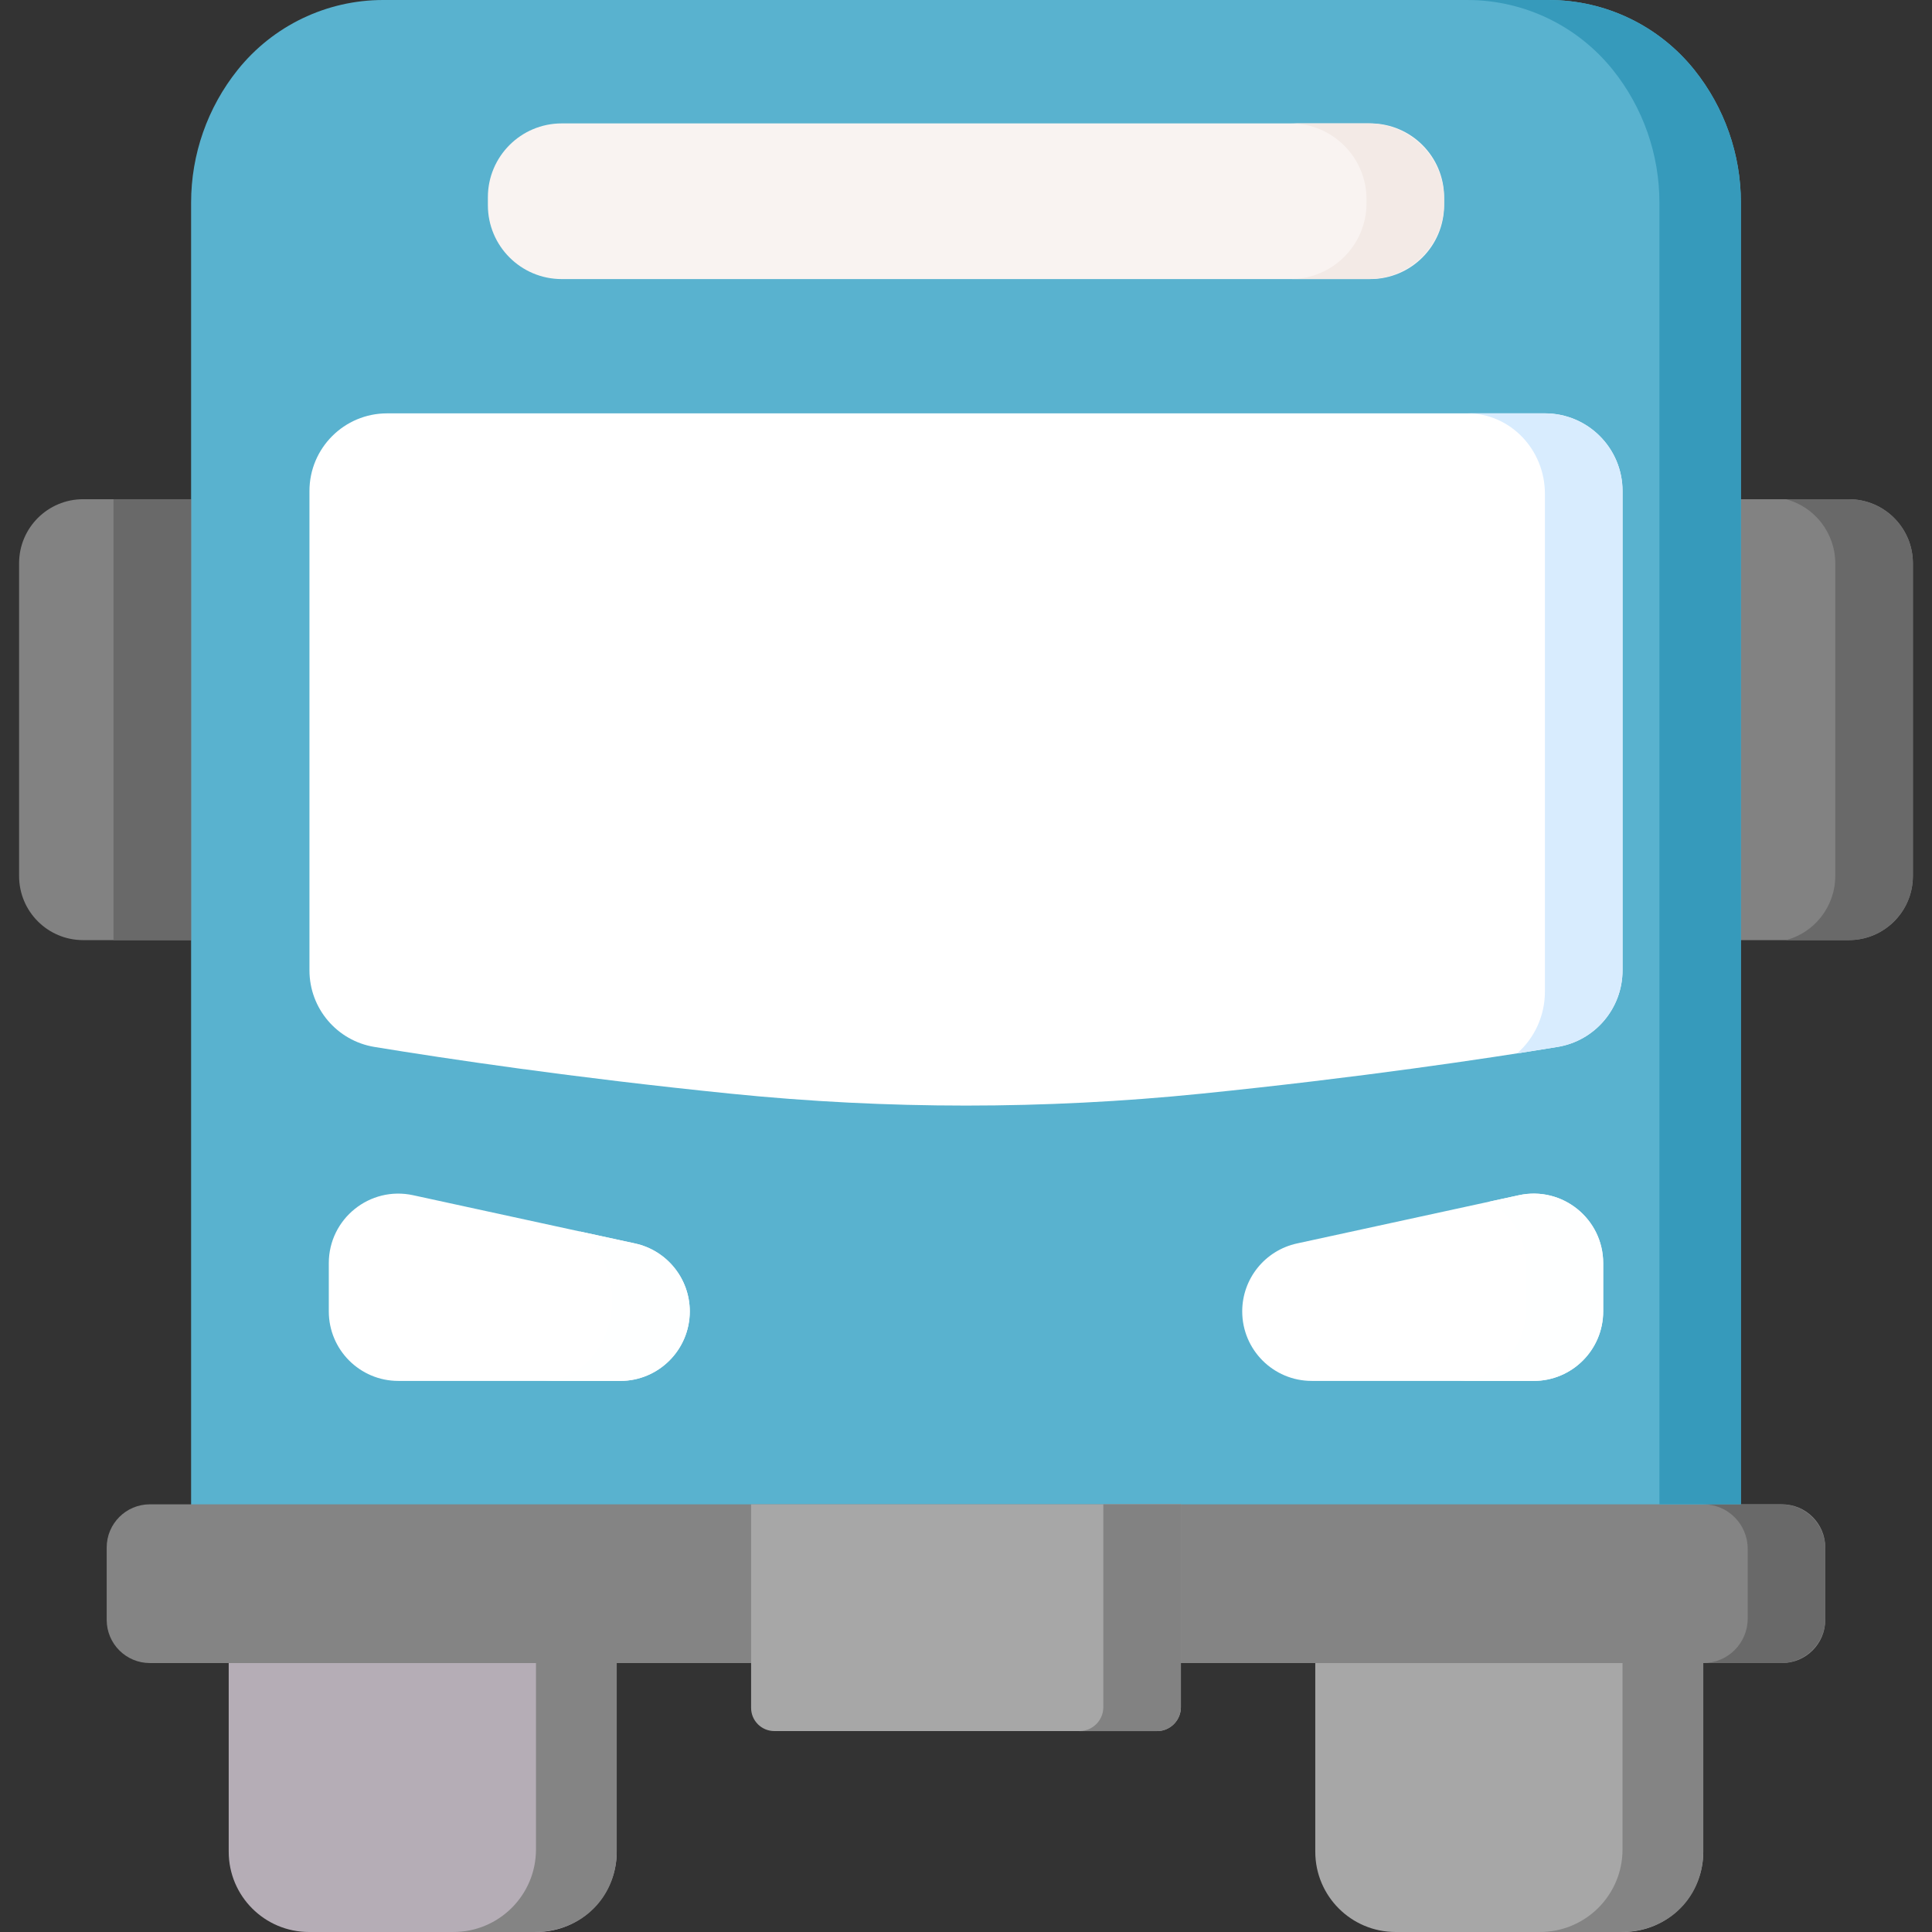
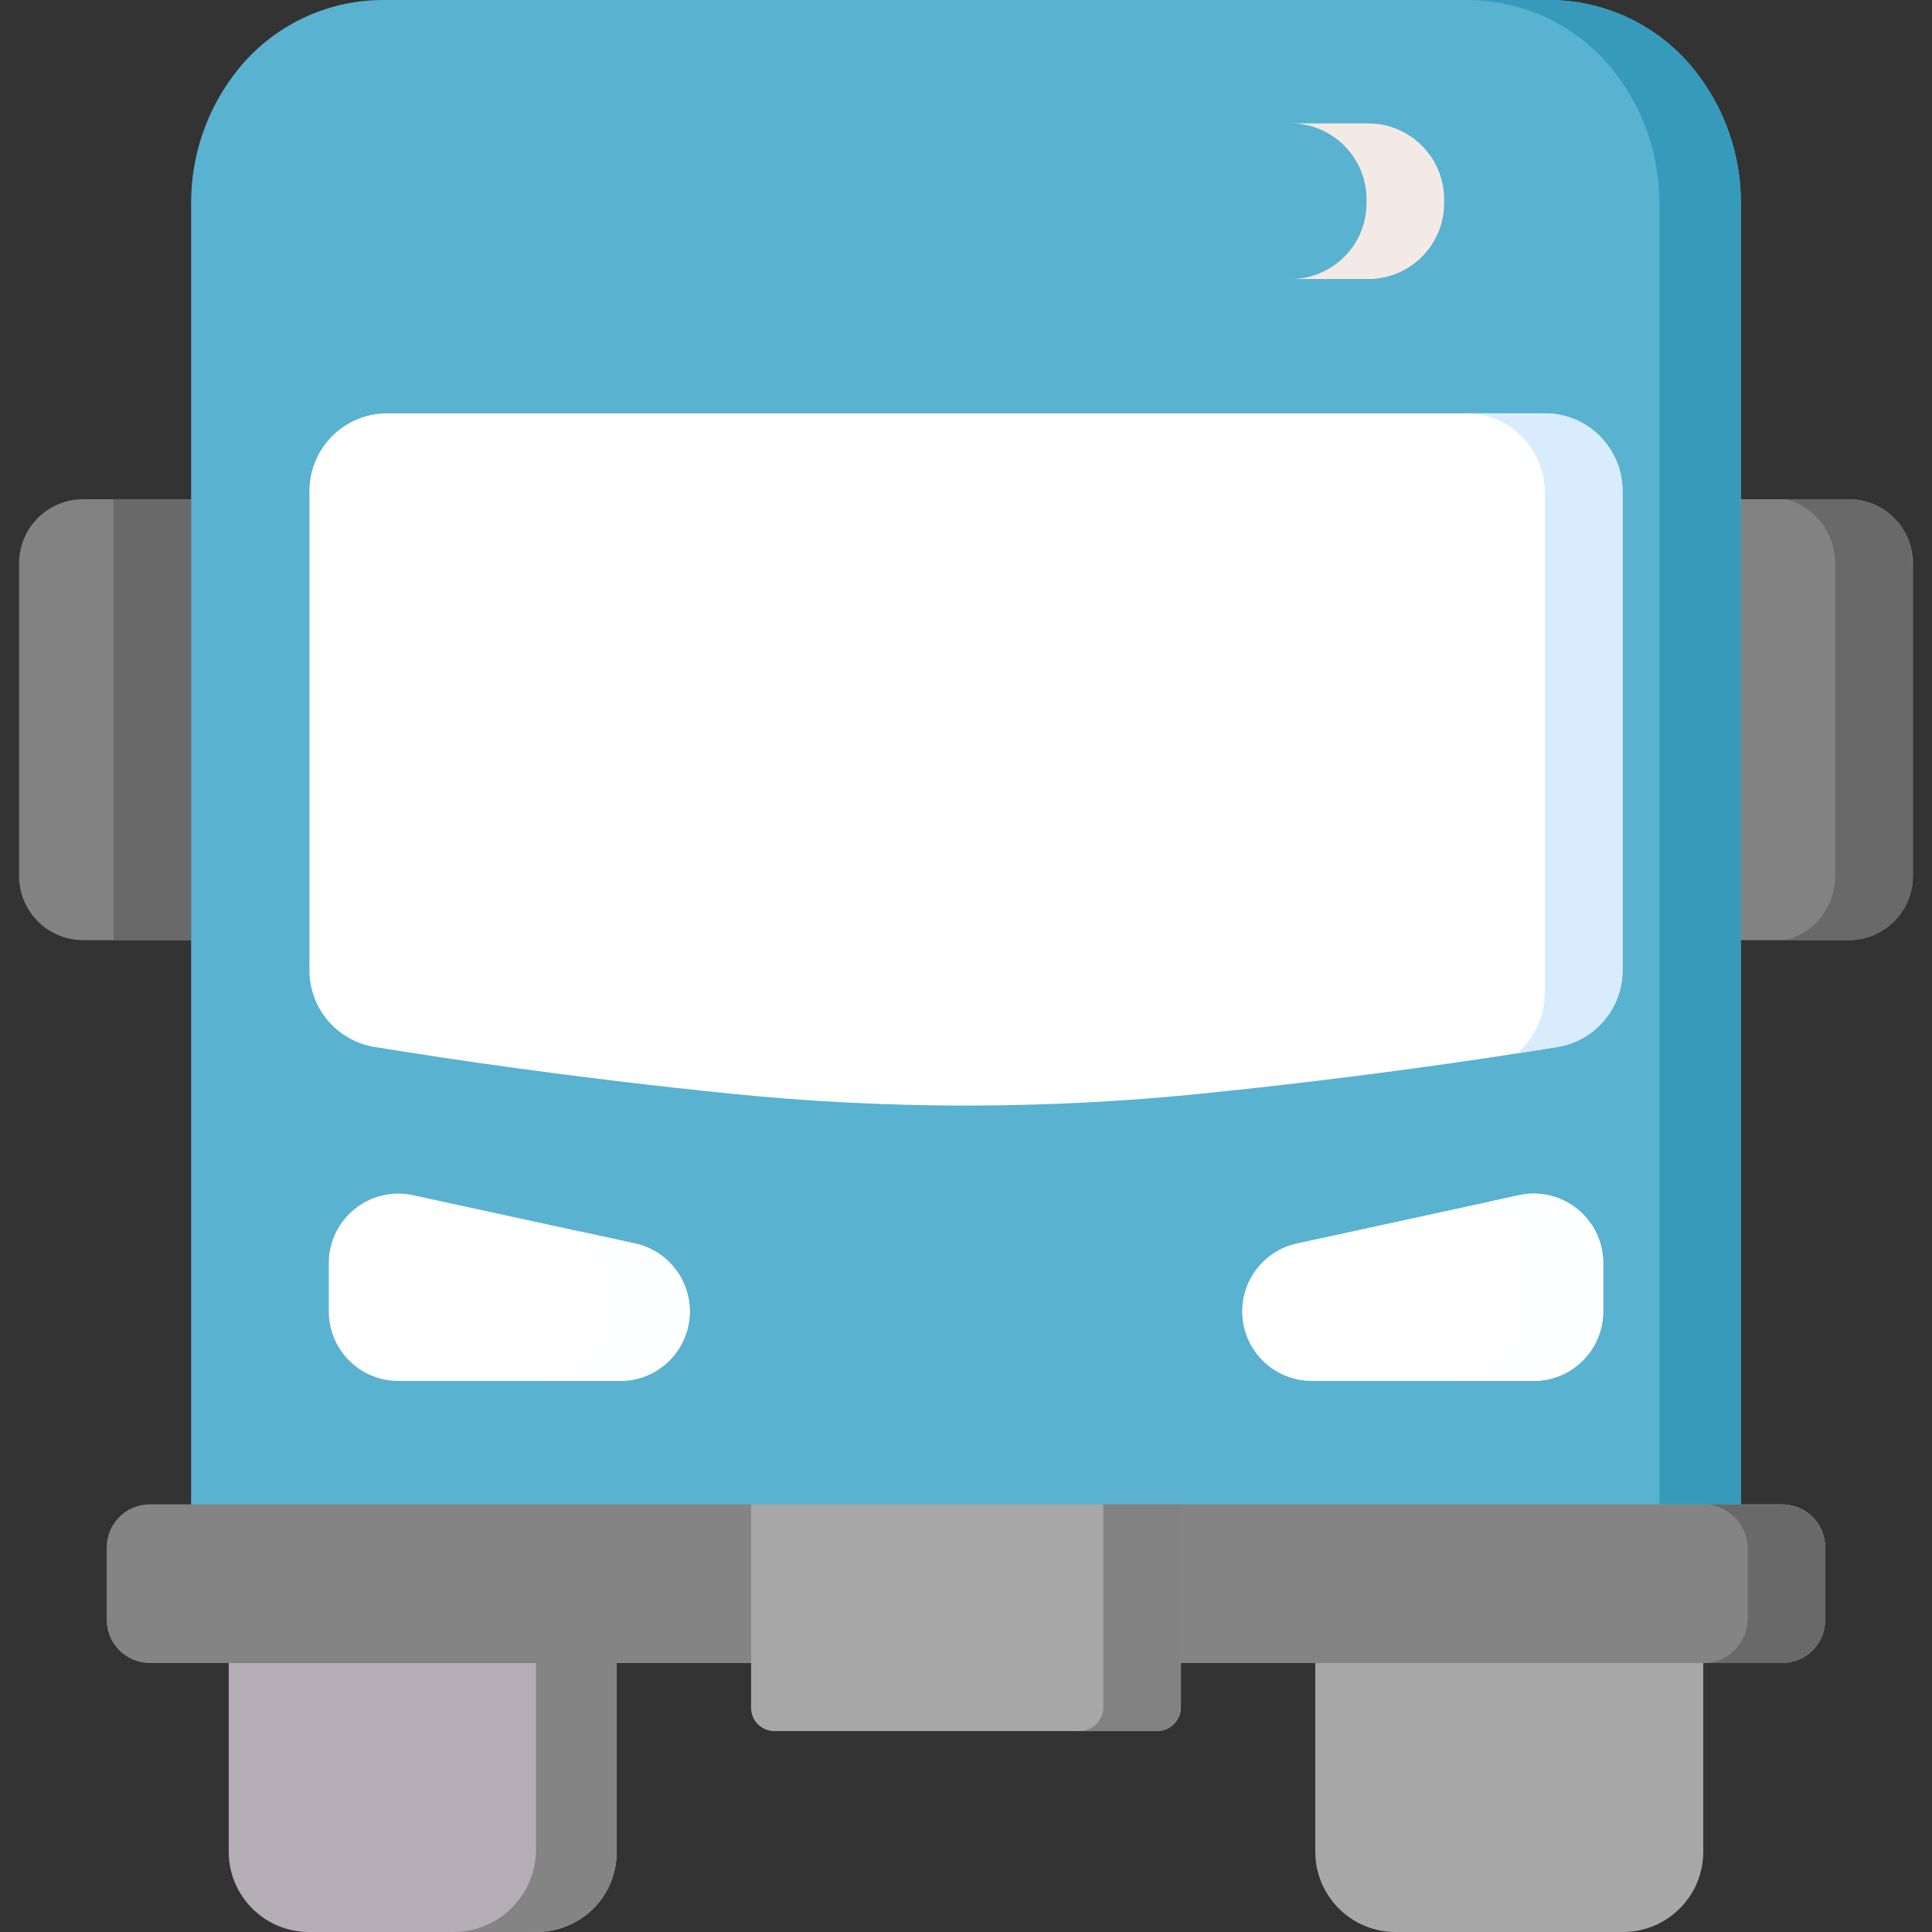
<svg xmlns="http://www.w3.org/2000/svg" width="100%" height="100%" viewBox="0 0 512 512" version="1.1" xml:space="preserve" style="fill-rule:evenodd;clip-rule:evenodd;stroke-linejoin:round;stroke-miterlimit:1.414;">
  <rect x="0" y="0" width="512" height="512" fill="#333333" stroke="none" />
  <g>
    <path d="M60.612,249.141l-38.582,0c-9.372,0 -16.969,-7.597 -16.969,-16.969l0,-82.907c0,-9.372 7.597,-16.969 16.969,-16.969l38.582,0l0,116.845Z" style="fill:#828282;fill-rule:nonzero;" />
    <path d="M451.382,249.141l38.586,0c9.372,0 16.969,-7.597 16.969,-16.969l0,-82.907c0,-9.372 -7.597,-16.969 -16.969,-16.969l-38.586,0l0,116.845Z" style="fill:#828282;fill-rule:nonzero;" />
-     <path d="M506.939,149.27l0,82.9c0,0.88 -0.07,1.74 -0.2,2.59c-0.132,0.863 -0.324,1.727 -0.59,2.56c-2.19,6.85 -8.6,11.82 -16.18,11.82l-16.66,0c7.51,-1.97 13.06,-8.86 13.06,-17.06l0,-82.73c0,-8.19 -5.55,-15.08 -13.06,-17.05l16.66,0c7.58,0 13.99,4.96 16.18,11.82c0.09,0.3 0.18,0.6 0.26,0.91c0.13,0.5 0.23,1.01 0.31,1.53c0.15,0.88 0.22,1.79 0.22,2.71Z" style="fill:#696969;fill-rule:nonzero;" />
+     <path d="M506.939,149.27l0,82.9c0,0.88 -0.07,1.74 -0.2,2.59c-0.132,0.863 -0.324,1.727 -0.59,2.56c-2.19,6.85 -8.6,11.82 -16.18,11.82l-16.66,0c7.51,-1.97 13.06,-8.86 13.06,-17.06l0,-82.73c0,-8.19 -5.55,-15.08 -13.06,-17.05l16.66,0c7.58,0 13.99,4.96 16.18,11.82c0.13,0.5 0.23,1.01 0.31,1.53c0.15,0.88 0.22,1.79 0.22,2.71Z" style="fill:#696969;fill-rule:nonzero;" />
    <path d="M410.473,0l-308.948,0c-14.997,0 -29.182,6.817 -38.55,18.528c-7.981,9.976 -12.329,22.371 -12.329,35.146l0,354.342l410.706,0l0,-354.342c0,-12.775 -4.348,-25.17 -12.329,-35.146c-9.369,-11.711 -23.553,-18.528 -38.55,-18.528Z" style="fill:#59b2cf;fill-rule:nonzero;" />
    <g>
      <path d="M142.16,512l-60.273,0c-11.75,0 -21.276,-9.525 -21.276,-21.276l0,-56.661l102.824,0l0,56.661c0,11.751 -9.525,21.276 -21.275,21.276Z" style="fill:#b5adb6;fill-rule:nonzero;" />
      <path d="M430.11,512l-60.272,0c-11.75,0 -21.276,-9.525 -21.276,-21.276l0,-62.019l102.824,0l0,62.019c0,11.751 -9.526,21.276 -21.276,21.276Z" style="fill:#a7a7a7;fill-rule:nonzero;" />
    </g>
    <g>
-       <path d="M451.382,440.72l0,49.406c0.267,12.029 -8.688,21.87 -21.87,21.87l-21.408,0c12.082,0 21.881,-9.789 21.881,-21.87l0,-49.406l21.397,0Z" style="fill:#848484;fill-rule:nonzero;" />
      <path d="M163.438,440.72l0,49.406c0.267,12.029 -8.688,21.87 -21.87,21.87l-21.408,0c12.082,0 21.881,-9.789 21.881,-21.87l0,-49.406l21.397,0Z" style="fill:#848484;fill-rule:nonzero;" />
    </g>
    <path d="M472.281,440.725l-432.564,0c-6.319,0 -11.442,-5.123 -11.442,-11.442l0,-19.18c0,-6.319 5.123,-11.442 11.442,-11.442l432.565,0c6.319,0 11.442,5.123 11.442,11.442l0,19.18c-0.001,6.319 -5.124,11.442 -11.443,11.442Z" style="fill:#848484;fill-rule:nonzero;" />
    <path d="M483.719,410.429l0,18.529c0,6.498 -5.264,11.763 -11.763,11.763l-20.564,0c6.498,0 11.763,-5.264 11.763,-11.763l0,-18.529c0,-6.498 -5.264,-11.773 -11.763,-11.773l20.564,0c6.499,0 11.763,5.274 11.763,11.773Z" style="fill:#696969;fill-rule:nonzero;" />
    <rect x="30.078" y="132.295" width="20.564" height="116.847" style="fill:#696969;fill-rule:nonzero;" />
    <path d="M461.355,53.677l0,344.979l-21.593,0l0,-344.979c0,-12.781 -4.349,-25.171 -12.328,-35.145c-4.689,-5.851 -10.58,-10.488 -17.171,-13.655c-6.591,-3.167 -13.891,-4.874 -21.387,-4.874l21.593,0c7.496,0 14.796,1.707 21.387,4.874c6.591,3.167 12.483,7.804 17.171,13.655c7.979,9.974 12.328,22.364 12.328,35.145Z" style="fill:#369abb;fill-rule:nonzero;" />
-     <path d="M363.128,73.958l-214.259,0c-10.812,0 -19.576,-8.765 -19.576,-19.576l0,-2.103c0,-10.812 8.765,-19.576 19.576,-19.576l214.259,0c10.812,0 19.576,8.765 19.576,19.576l0,2.103c0.001,10.811 -8.764,19.576 -19.576,19.576Z" style="fill:#f9f3f1;fill-rule:nonzero;" />
    <path d="M382.707,52.833l0,0.997c0,11.115 -9.018,20.122 -20.133,20.122l-20.564,0c11.115,0 20.133,-9.007 20.133,-20.122l0,-0.997c0,-11.115 -9.018,-20.133 -20.133,-20.133l20.564,0c11.115,0.001 20.133,9.018 20.133,20.133Z" style="fill:#f3eae6;fill-rule:nonzero;" />
    <path d="M255.999,109.545l-153.42,0c-11.36,0 -20.57,9.209 -20.57,20.57l0,127.04c0,10.076 7.29,18.667 17.233,20.297c19.043,3.122 52.625,8.147 94.437,12.387c41.435,4.202 83.206,4.202 124.641,0c41.811,-4.24 75.393,-9.265 94.437,-12.387c9.943,-1.63 17.233,-10.222 17.233,-20.297l0,-127.04c0,-11.36 -9.209,-20.57 -20.57,-20.57l-153.421,0Z" style="fill:#fff;fill-rule:nonzero;" />
    <path d="M429.984,130.115l0,127.037c0,10.077 -7.29,18.673 -17.233,20.297c-3.177,0.524 -6.755,1.1 -10.714,1.717c4.545,-3.959 7.383,-9.881 7.383,-16.41l0,-131.86c0,-11.794 -9.203,-21.356 -20.564,-21.356l20.564,0c11.362,0 20.564,9.213 20.564,20.575Z" style="fill:#d8ecfe;fill-rule:nonzero;" />
    <path d="M87.136,334.749l0,12.785c0,10.175 8.249,18.424 18.424,18.424l58.813,0c10.175,0 18.424,-8.249 18.424,-18.424c0,-8.667 -6.041,-16.162 -14.51,-18.004l-58.813,-12.785c-11.484,-2.496 -22.338,6.252 -22.338,18.004Z" style="fill:#fff;fill-rule:nonzero;" />
    <path d="M182.8,347.532c0,10.179 -8.257,18.426 -18.426,18.426l-20.564,0c10.169,0 18.426,-9.614 18.426,-21.469c0,-5.049 -1.511,-9.758 -4.082,-13.47c-1.254,-1.82 -2.766,-3.403 -4.483,-4.668l14.611,3.177c4.236,0.915 7.866,3.259 10.437,6.447c2.569,3.188 4.081,7.218 4.081,11.557Z" style="fill:#feffff;fill-rule:nonzero;" />
    <path d="M424.862,334.749l0,12.785c0,10.175 -8.249,18.424 -18.424,18.424l-58.813,0c-10.175,0 -18.424,-8.249 -18.424,-18.424c0,-8.667 6.041,-16.162 14.51,-18.004l58.813,-12.785c11.484,-2.496 22.338,6.252 22.338,18.004Z" style="fill:#fff;fill-rule:nonzero;" />
    <path d="M424.864,334.752l0,12.781c0,10.179 -8.246,18.426 -18.426,18.426l-20.564,0c10.179,0 18.426,-8.246 18.426,-18.426l0,-12.781c0,-7.146 -4.02,-13.192 -9.758,-16.267l7.979,-1.738c11.485,-2.498 22.343,6.252 22.343,18.005Z" style="fill:#feffff;fill-rule:nonzero;" />
    <path d="M312.949,398.66l0,53.76c0,3.27 -2.48,5.97 -5.66,6.31c-0.16,0.01 -0.32,0.02 -0.49,0.02l-101.6,0c-3.39,0 -6.15,-2.75 -6.15,-6.15l0,-53.94l113.9,0Z" style="fill:#a7a7a7;fill-rule:nonzero;" />
    <path d="M312.949,398.66l0,53.76c0,3.27 -2.48,5.97 -5.66,6.31c-0.16,0.01 -0.32,0.02 -0.49,0.02c-0.06,0.01 -0.12,0.01 -0.18,0.01l-20.57,0c0.07,0 0.15,0 0.22,-0.01c3.4,-0.11 6.12,-2.9 6.12,-6.33l0,-53.76l20.56,0Z" style="fill:#828282;fill-rule:nonzero;" />
  </g>
</svg>